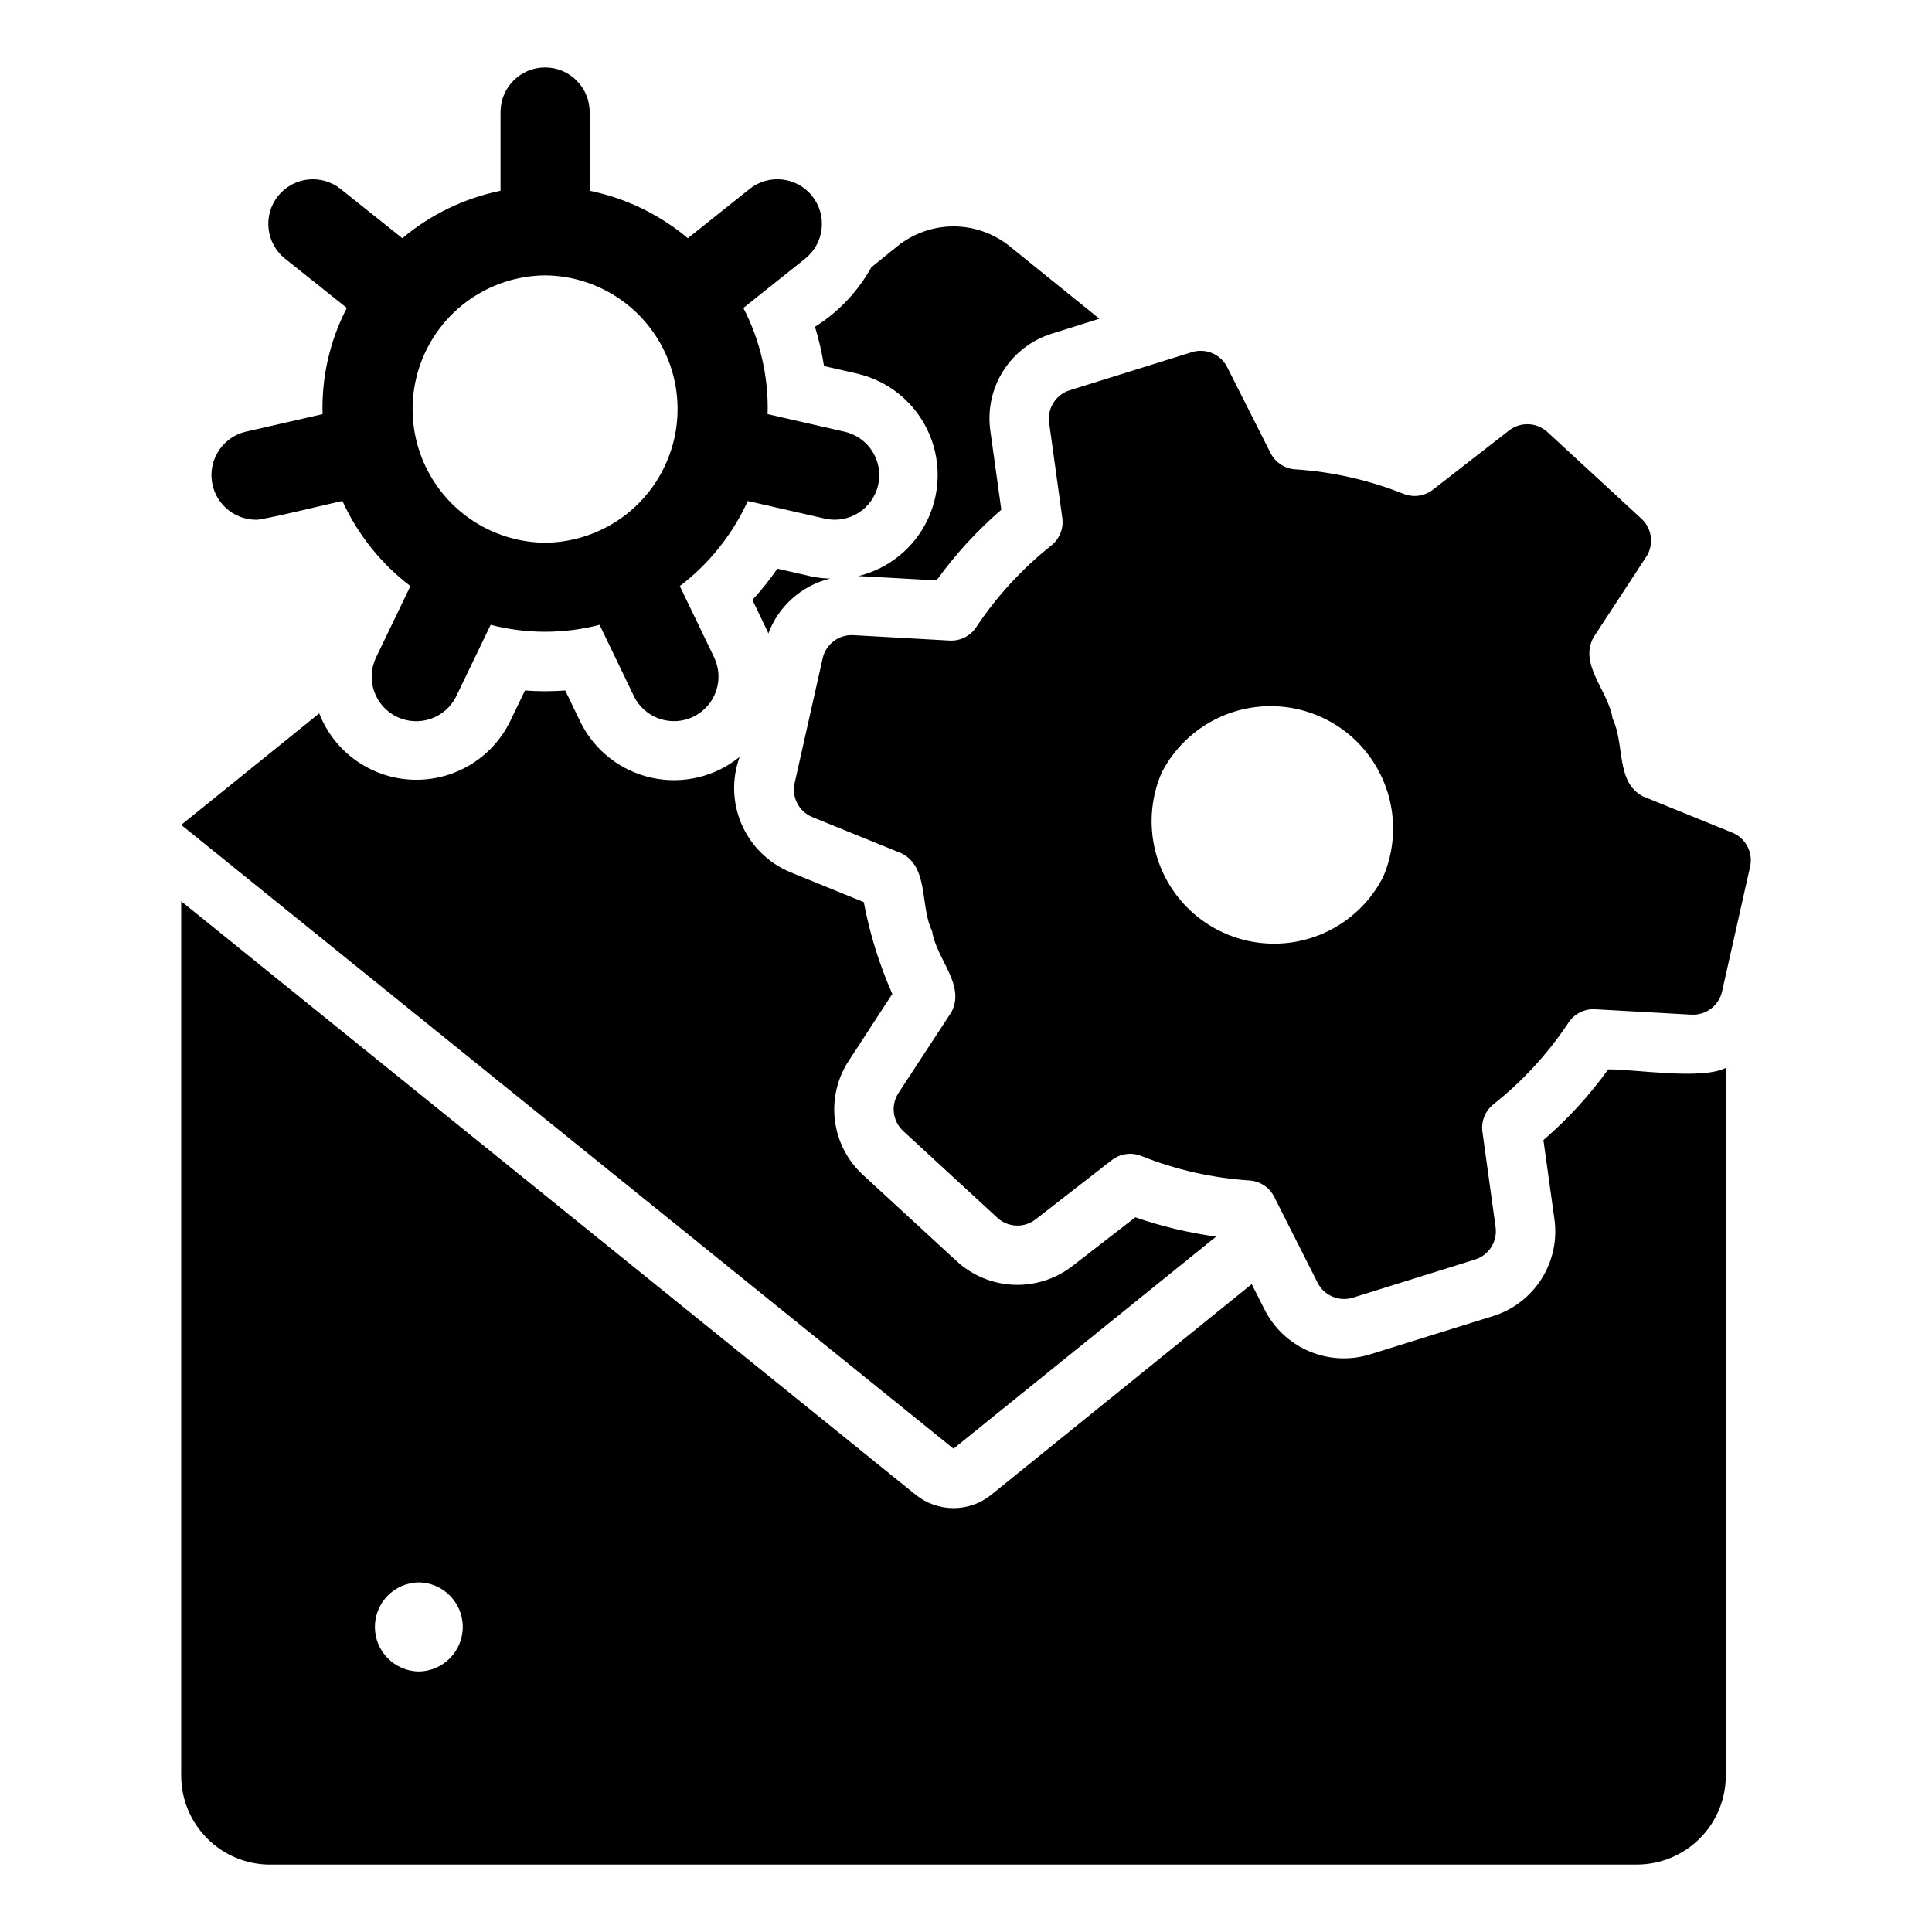
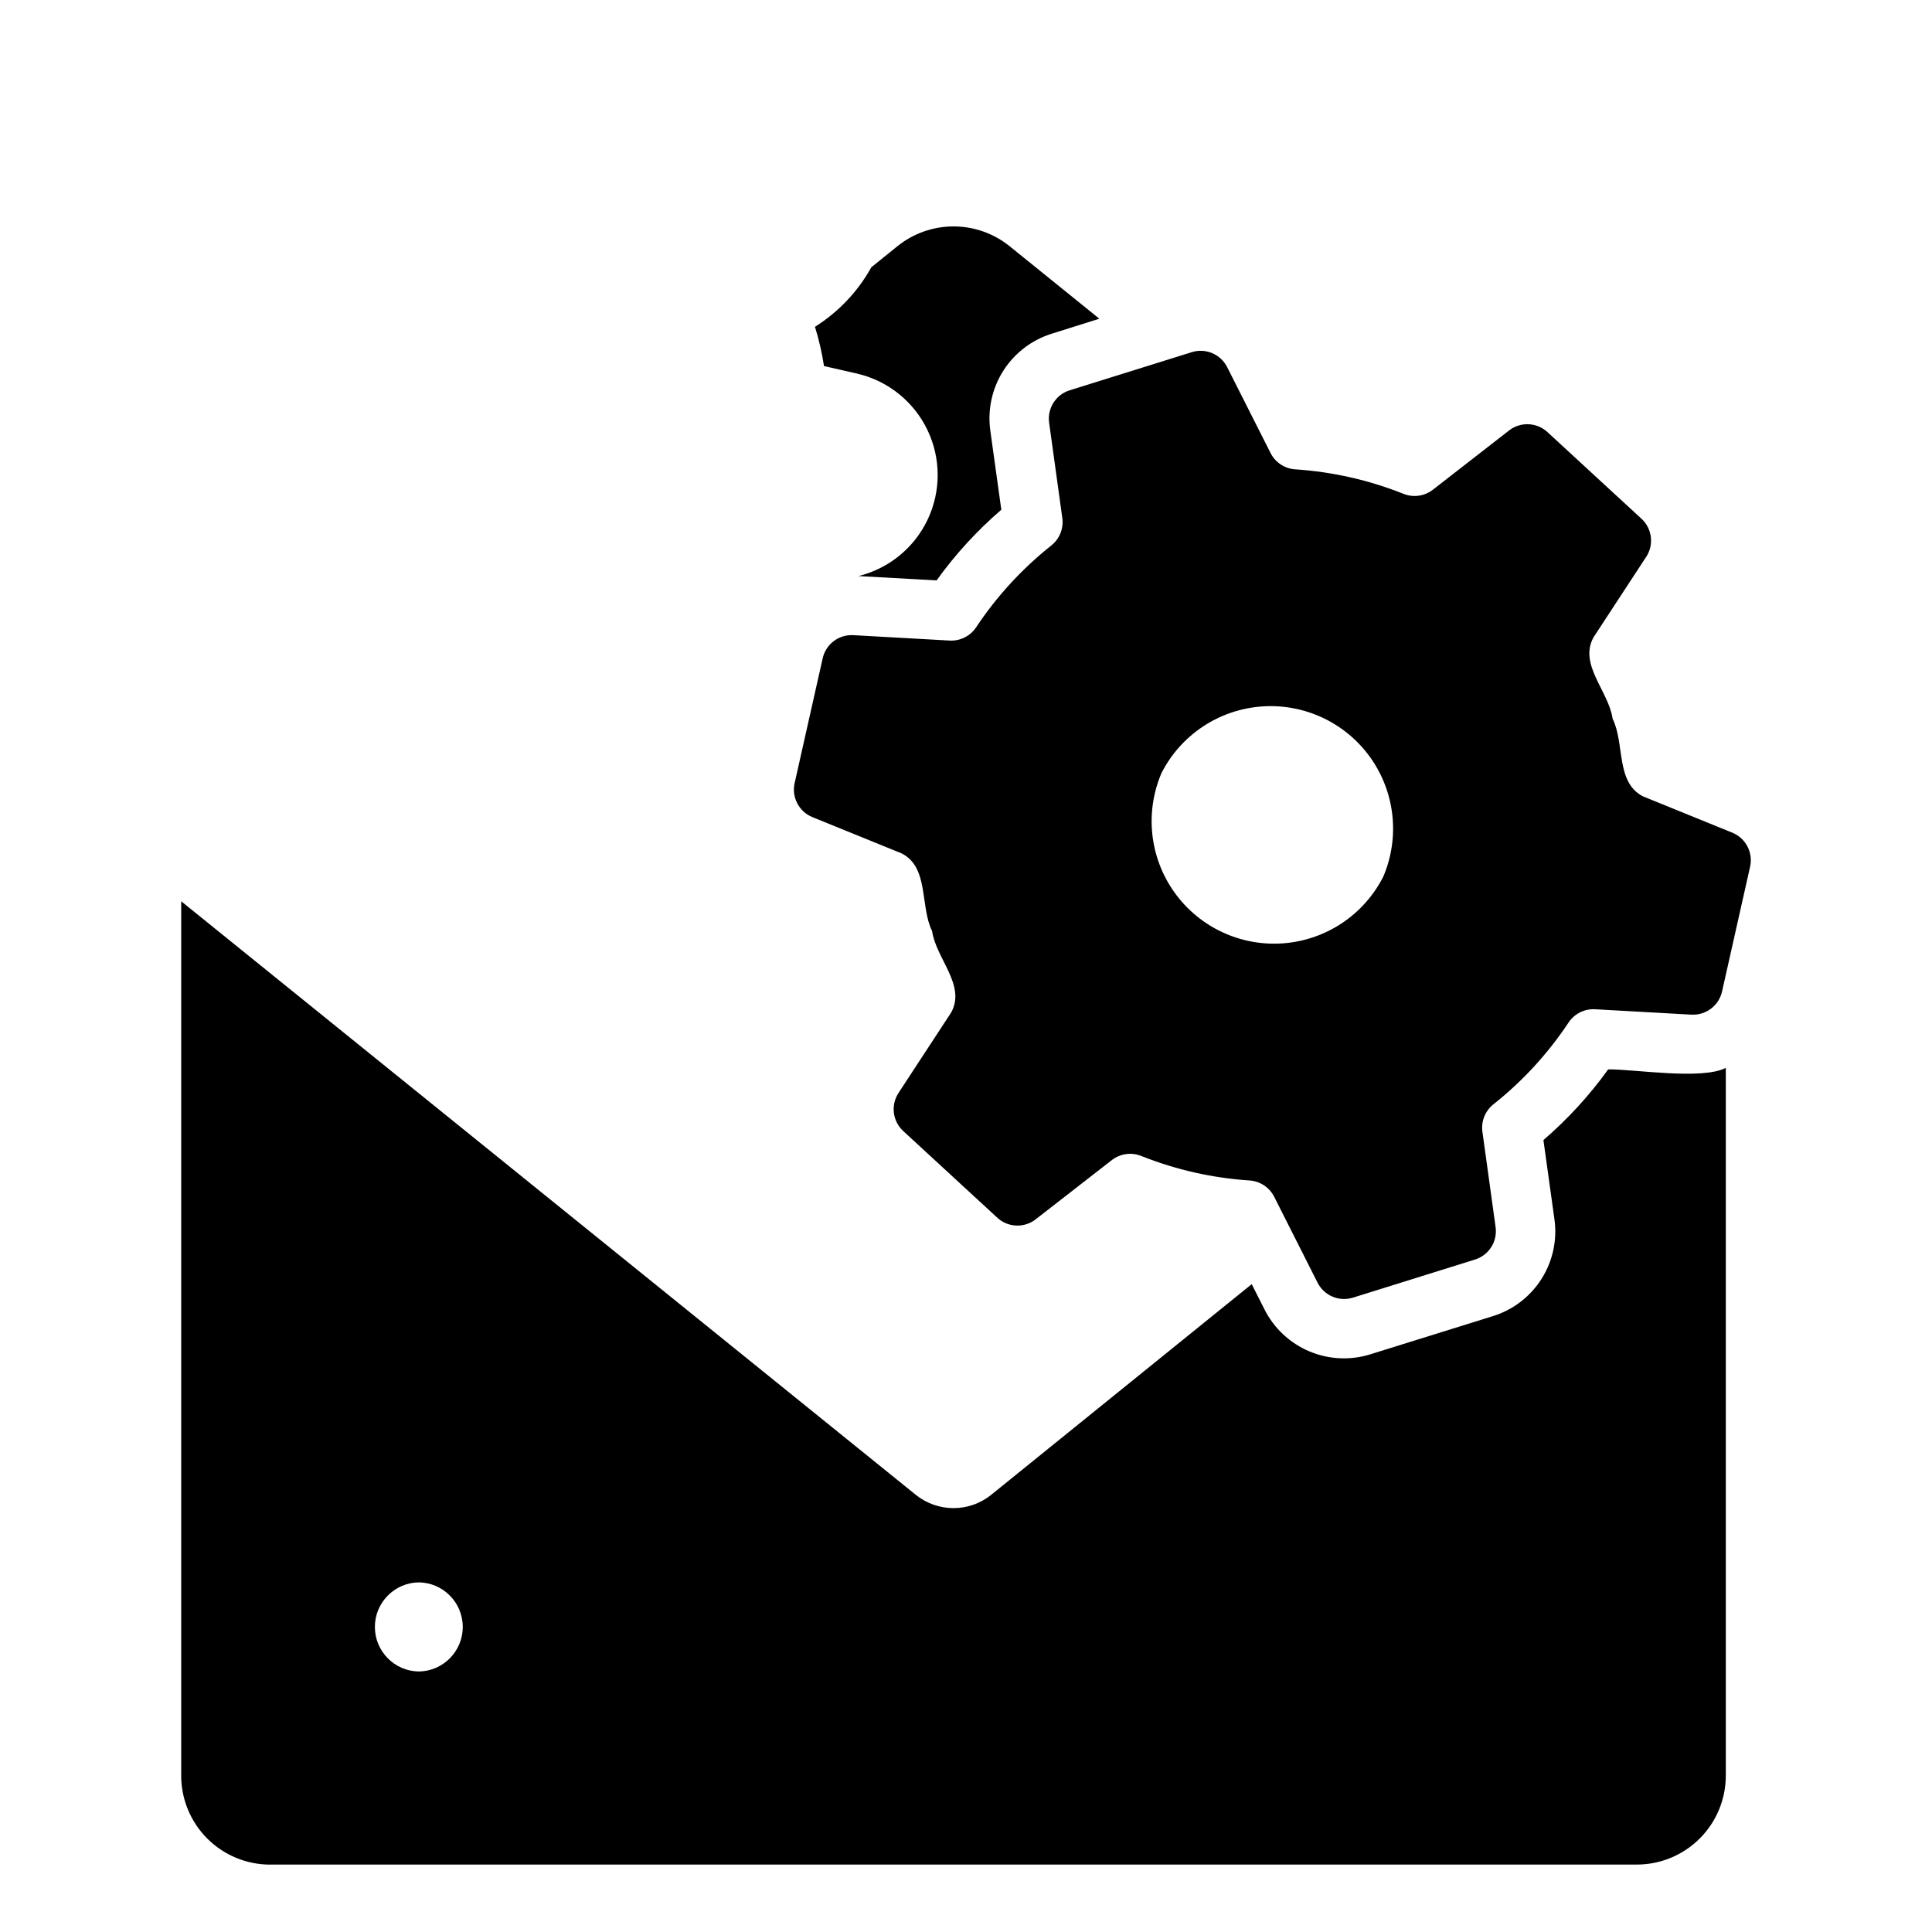
<svg xmlns="http://www.w3.org/2000/svg" fill="#000000" width="800px" height="800px" version="1.1" viewBox="144 144 512 512">
  <g>
    <path d="m422.03 256.02 3.504 25.34v-0.004c0.355 2.789-0.797 5.559-3.023 7.277-7.664 6.102-14.332 13.359-19.762 21.512-1.527 2.367-4.199 3.742-7.016 3.613l-25.598-1.434c-3.84-0.215-7.277 2.379-8.117 6.133l-7.43 33.07h-0.004c-0.844 3.754 1.152 7.57 4.715 9.02l23.637 9.609c7.32 3.711 4.812 13.941 8.082 20.598 1.07 7.344 9.008 14.312 5.074 21.535l-13.973 21.348-0.004 0.004c-2.106 3.219-1.578 7.492 1.254 10.098l24.926 22.969v0.004c2.828 2.606 7.129 2.785 10.168 0.422l20.234-15.738c2.242-1.707 5.219-2.098 7.824-1.023 9.102 3.621 18.715 5.797 28.488 6.453 2.812 0.145 5.332 1.77 6.629 4.266l11.531 22.832c1.734 3.434 5.699 5.113 9.371 3.965l32.355-10.102v0.004c3.672-1.148 5.981-4.781 5.453-8.594l-3.504-25.34c-0.355-2.789 0.793-5.559 3.023-7.277 7.664-6.098 14.332-13.355 19.758-21.512 1.531-2.367 4.203-3.742 7.016-3.609l25.598 1.434v-0.004c3.844 0.215 7.277-2.379 8.121-6.133l7.43-33.07c0.844-3.754-1.148-7.566-4.715-9.02l-23.637-9.609c-7.32-3.711-4.812-13.941-8.082-20.598-1.07-7.344-9.008-14.312-5.074-21.539l13.973-21.348 0.004 0.004c2.109-3.223 1.578-7.492-1.25-10.102l-24.926-22.969c-2.828-2.609-7.129-2.789-10.168-0.426l-20.238 15.738c-2.238 1.711-5.219 2.098-7.82 1.023-9.105-3.621-18.719-5.797-28.492-6.453-2.809-0.145-5.332-1.766-6.625-4.266l-11.531-22.832c-1.734-3.434-5.699-5.109-9.375-3.965l-32.355 10.102c-3.672 1.148-5.977 4.781-5.449 8.594zm29.789 92.824v-0.004c5.152-10.098 15.199-16.777 26.504-17.617 11.309-0.84 22.234 4.281 28.82 13.508 6.586 9.227 7.883 21.223 3.414 31.645-5.152 10.098-15.199 16.777-26.504 17.617-11.309 0.84-22.23-4.281-28.82-13.508-6.586-9.227-7.879-21.223-3.414-31.645z" />
-     <path d="m466.28 471.71c-7.289-0.992-14.461-2.707-21.414-5.113l-16.766 12.988c-4.422 3.391-9.895 5.125-15.461 4.894-5.57-0.23-10.879-2.41-15.004-6.156l-24.953-22.984h-0.004c-4.117-3.789-6.75-8.918-7.426-14.473-0.68-5.555 0.641-11.168 3.727-15.836l11.492-17.633h0.004c-3.457-7.789-5.992-15.949-7.559-24.324l-19.523-7.949v-0.004c-5.731-2.391-10.32-6.898-12.812-12.586s-2.695-12.117-0.566-17.953c-6.539 5.305-15.141 7.336-23.359 5.523-8.223-1.812-15.168-7.273-18.871-14.836l-3.992-8.293h-0.004c-3.551 0.273-7.117 0.273-10.668 0l-3.988 8.293h-0.004c-3.188 6.438-8.758 11.383-15.527 13.789-6.769 2.402-14.211 2.078-20.746-0.91-6.535-2.984-11.652-8.398-14.262-15.094l-36.574 29.551 204.67 165.31z" />
    <path d="m362.37 241.01 8.969 2.043-0.004 0.004c8.078 1.934 14.855 7.402 18.445 14.891 3.594 7.488 3.621 16.199 0.074 23.707-3.543 7.512-10.285 13.023-18.352 15.008l20.699 1.152v0.004c4.961-6.902 10.723-13.191 17.16-18.738l-2.914-20.941 0.004 0.004c-0.781-5.539 0.438-11.172 3.438-15.891 3.004-4.719 7.59-8.211 12.934-9.852l12.516-3.938-23.773-19.207h0.004c-4.215-3.398-9.465-5.254-14.879-5.254s-10.664 1.855-14.879 5.254l-6.906 5.578v0.004c-3.566 6.43-8.703 11.852-14.93 15.766 1.051 3.406 1.852 6.883 2.394 10.406z" />
-     <path d="m358.97 296.75-8.957-2.043c-2.012 2.91-4.223 5.676-6.617 8.277l4.031 8.387c0.078 0.164 0.109 0.344 0.188 0.512 2.711-7.262 8.84-12.711 16.367-14.559-1.684-0.035-3.363-0.227-5.012-0.574z" />
-     <path d="m211.7 281.73c0.918 0.387 21.539-4.727 23.043-4.961 4.055 8.887 10.242 16.629 18.016 22.547l-9.094 18.891c-2.828 5.875-0.359 12.934 5.519 15.758 5.875 2.828 12.93 0.359 15.758-5.519l9.082-18.859c9.465 2.445 19.398 2.445 28.867-0.004l9.082 18.863h-0.004c2.836 5.863 9.883 8.324 15.75 5.5 5.871-2.824 8.344-9.863 5.531-15.738l-9.094-18.891c7.769-5.918 13.957-13.664 18.012-22.547l20.406 4.66c6.356 1.453 12.684-2.523 14.137-8.879s-2.523-12.684-8.879-14.137l-20.406-4.66c0.285-9.777-1.926-19.461-6.426-28.145l16.367-13.059c5.098-4.066 5.934-11.5 1.867-16.598-4.066-5.102-11.5-5.938-16.598-1.867l-16.352 13.043c-7.492-6.289-16.438-10.613-26.023-12.578v-20.867c0-6.523-5.285-11.809-11.809-11.809-6.519 0-11.809 5.285-11.809 11.809v20.867c-9.582 1.965-18.527 6.289-26.02 12.578l-16.348-13.043c-2.449-1.953-5.574-2.856-8.688-2.504-3.113 0.348-5.957 1.922-7.91 4.371-4.066 5.098-3.231 12.531 1.867 16.598l16.363 13.055c-4.5 8.684-6.711 18.371-6.426 28.148l-20.402 4.66c-5.789 1.402-9.633 6.891-8.969 12.812 0.668 5.918 5.629 10.418 11.586 10.504zm76.754-64.754c12.582 0.113 24.16 6.891 30.418 17.805 6.258 10.914 6.258 24.328-0.004 35.242-6.258 10.914-17.832 17.691-30.414 17.801-12.578-0.109-24.156-6.887-30.414-17.801-6.258-10.914-6.258-24.328 0-35.242 6.258-10.914 17.836-17.691 30.414-17.805z" />
    <path d="m215.63 638.13h362.11c6.266 0.008 12.277-2.481 16.711-6.91 4.43-4.43 6.914-10.441 6.906-16.707v-187.51c-6.41 3.266-24.152 0.328-31.172 0.395-4.961 6.898-10.723 13.188-17.164 18.734l2.914 20.941v-0.004c0.781 5.539-0.438 11.172-3.438 15.891-3.004 4.719-7.59 8.215-12.938 9.852l-32.355 10.078h0.004c-5.332 1.68-11.09 1.402-16.238-0.773-5.148-2.18-9.355-6.117-11.867-11.113l-3.387-6.691-69.117 55.891h0.004c-2.82 2.242-6.316 3.465-9.918 3.465s-7.102-1.223-9.918-3.465l-194.75-157.36v231.68c-0.008 6.266 2.477 12.277 6.906 16.707s10.441 6.918 16.707 6.91zm39.359-74.785h0.004c6.453 0.09 11.641 5.352 11.641 11.809 0 6.457-5.188 11.715-11.645 11.809-6.453-0.094-11.641-5.352-11.641-11.809 0-6.457 5.188-11.719 11.645-11.809z" />
  </g>
</svg>